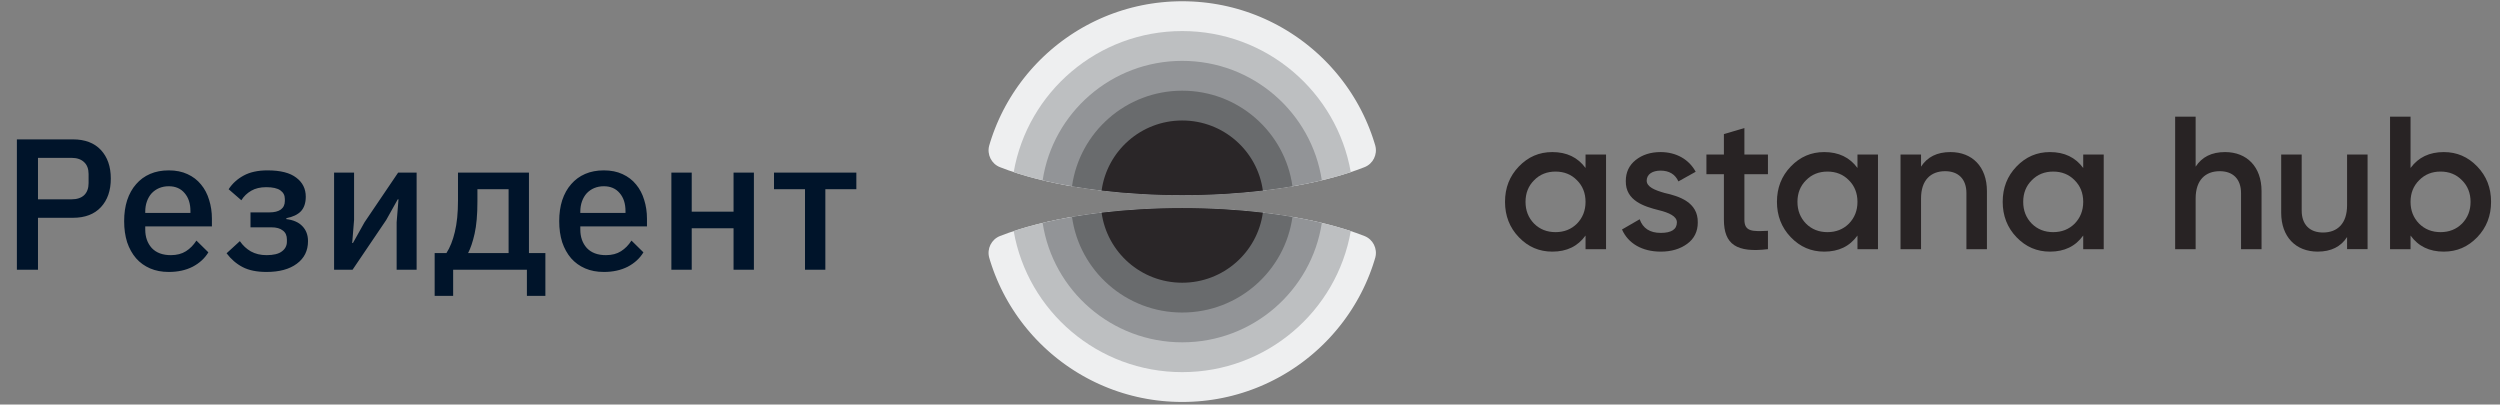
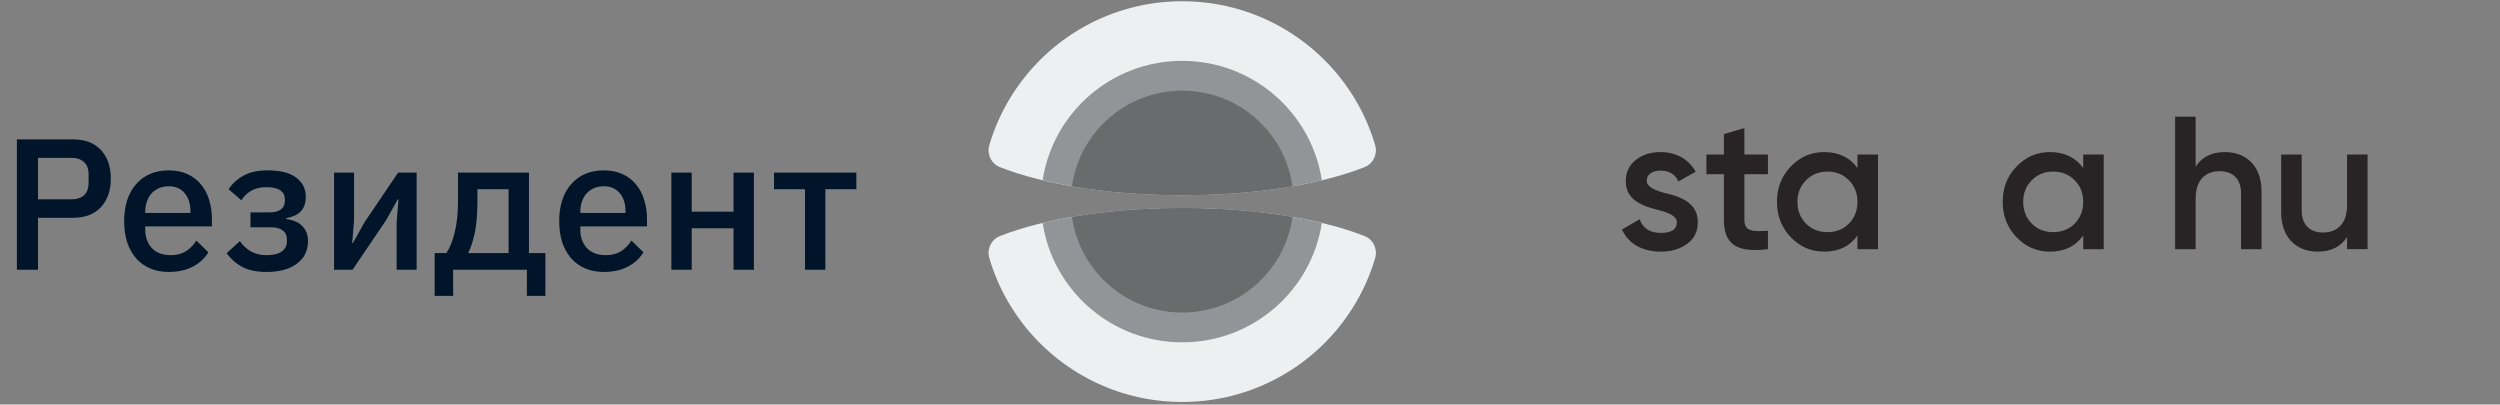
<svg xmlns="http://www.w3.org/2000/svg" width="241" height="39" viewBox="0 0 241 39" fill="none">
  <rect x="0" y="0" width="241" height="39" fill="#808080" stroke="none" />
  <path d="M1.628 26V13.436H7.028C8.192 13.436 9.092 13.778 9.728 14.462C10.364 15.146 10.682 16.064 10.682 17.216C10.682 18.368 10.364 19.286 9.728 19.97C9.092 20.654 8.192 20.996 7.028 20.996H3.662V26H1.628ZM3.662 19.214H6.902C7.418 19.214 7.82 19.082 8.108 18.818C8.396 18.542 8.54 18.152 8.54 17.648V16.784C8.54 16.28 8.396 15.896 8.108 15.632C7.82 15.356 7.418 15.218 6.902 15.218H3.662V19.214ZM16.27 26.216C15.598 26.216 14.998 26.102 14.47 25.874C13.942 25.646 13.492 25.322 13.12 24.902C12.748 24.47 12.46 23.954 12.256 23.354C12.064 22.742 11.968 22.064 11.968 21.32C11.968 20.576 12.064 19.904 12.256 19.304C12.46 18.692 12.748 18.176 13.12 17.756C13.492 17.324 13.942 16.994 14.47 16.766C14.998 16.538 15.598 16.424 16.27 16.424C16.954 16.424 17.554 16.544 18.07 16.784C18.598 17.024 19.036 17.36 19.384 17.792C19.732 18.212 19.99 18.704 20.158 19.268C20.338 19.832 20.428 20.438 20.428 21.086V21.824H14.002V22.13C14.002 22.85 14.212 23.444 14.632 23.912C15.064 24.368 15.676 24.596 16.468 24.596C17.044 24.596 17.53 24.47 17.926 24.218C18.322 23.966 18.658 23.624 18.934 23.192L20.086 24.326C19.738 24.902 19.234 25.364 18.574 25.712C17.914 26.048 17.146 26.216 16.27 26.216ZM16.27 17.954C15.934 17.954 15.622 18.014 15.334 18.134C15.058 18.254 14.818 18.422 14.614 18.638C14.422 18.854 14.272 19.112 14.164 19.412C14.056 19.712 14.002 20.042 14.002 20.402V20.528H18.358V20.348C18.358 19.628 18.172 19.052 17.8 18.62C17.428 18.176 16.918 17.954 16.27 17.954ZM25.695 26.216C24.759 26.216 23.991 26.06 23.392 25.748C22.791 25.436 22.276 24.992 21.843 24.416L23.122 23.246C23.41 23.666 23.764 23.996 24.183 24.236C24.616 24.476 25.119 24.596 25.695 24.596C26.367 24.596 26.86 24.476 27.172 24.236C27.495 23.996 27.657 23.684 27.657 23.3V23.084C27.657 22.7 27.526 22.412 27.262 22.22C27.009 22.016 26.643 21.914 26.163 21.914H24.148V20.474H25.965C26.445 20.474 26.811 20.384 27.064 20.204C27.328 20.012 27.459 19.736 27.459 19.376V19.178C27.459 18.83 27.316 18.554 27.027 18.35C26.739 18.146 26.284 18.044 25.66 18.044C25.096 18.044 24.616 18.158 24.22 18.386C23.823 18.614 23.506 18.92 23.265 19.304L22.041 18.242C22.401 17.69 22.881 17.252 23.482 16.928C24.093 16.592 24.861 16.424 25.785 16.424C27.034 16.424 27.957 16.658 28.558 17.126C29.169 17.582 29.476 18.194 29.476 18.962C29.476 19.562 29.32 20.03 29.008 20.366C28.695 20.69 28.227 20.912 27.604 21.032V21.122C28.288 21.206 28.803 21.434 29.151 21.806C29.512 22.178 29.692 22.658 29.692 23.246C29.692 24.17 29.331 24.896 28.611 25.424C27.904 25.952 26.931 26.216 25.695 26.216ZM32.206 16.64H34.132V21.212L33.952 23.426H34.024L35.14 21.428L38.38 16.64H40.162V26H38.236V21.428L38.416 19.214H38.344L37.228 21.212L33.988 26H32.206V16.64ZM41.901 24.398H43.035C43.383 23.858 43.653 23.18 43.845 22.364C44.049 21.536 44.151 20.522 44.151 19.322V16.64H50.991V24.398H52.575V28.52H50.793V26H43.683V28.52H41.901V24.398ZM49.029 24.398V18.242H46.023V19.43C46.023 20.69 45.933 21.722 45.753 22.526C45.573 23.318 45.363 23.942 45.123 24.398H49.029ZM58.21 26.216C57.538 26.216 56.938 26.102 56.41 25.874C55.882 25.646 55.432 25.322 55.06 24.902C54.688 24.47 54.4 23.954 54.196 23.354C54.004 22.742 53.908 22.064 53.908 21.32C53.908 20.576 54.004 19.904 54.196 19.304C54.4 18.692 54.688 18.176 55.06 17.756C55.432 17.324 55.882 16.994 56.41 16.766C56.938 16.538 57.538 16.424 58.21 16.424C58.894 16.424 59.494 16.544 60.01 16.784C60.538 17.024 60.976 17.36 61.324 17.792C61.672 18.212 61.93 18.704 62.098 19.268C62.278 19.832 62.368 20.438 62.368 21.086V21.824H55.942V22.13C55.942 22.85 56.152 23.444 56.572 23.912C57.004 24.368 57.616 24.596 58.408 24.596C58.984 24.596 59.47 24.47 59.866 24.218C60.262 23.966 60.598 23.624 60.874 23.192L62.026 24.326C61.678 24.902 61.174 25.364 60.514 25.712C59.854 26.048 59.086 26.216 58.21 26.216ZM58.21 17.954C57.874 17.954 57.562 18.014 57.274 18.134C56.998 18.254 56.758 18.422 56.554 18.638C56.362 18.854 56.212 19.112 56.104 19.412C55.996 19.712 55.942 20.042 55.942 20.402V20.528H60.298V20.348C60.298 19.628 60.112 19.052 59.74 18.62C59.368 18.176 58.858 17.954 58.21 17.954ZM64.72 16.64H66.682V20.402H70.714V16.64H72.676V26H70.714V22.004H66.682V26H64.72V16.64ZM77.602 18.242H74.614V16.64H82.552V18.242H79.564V26H77.602V18.242Z" fill="#00142A" />
  <g clip-path="url(#clip0_73_12)">
-     <path d="M152.846 14.897H154.823V24.02H152.846V22.706C152.095 23.747 151.033 24.257 149.642 24.257C148.379 24.257 147.317 23.801 146.42 22.871C145.523 21.94 145.084 20.791 145.084 19.459C145.084 18.108 145.523 16.977 146.42 16.047C147.317 15.116 148.379 14.66 149.642 14.66C151.033 14.66 152.095 15.171 152.846 16.193V14.897ZM149.954 22.378C150.777 22.378 151.473 22.105 152.022 21.557C152.571 20.991 152.846 20.298 152.846 19.459C152.846 18.619 152.571 17.926 152.022 17.379C151.473 16.813 150.777 16.54 149.954 16.54C149.129 16.54 148.434 16.813 147.885 17.379C147.336 17.926 147.061 18.619 147.061 19.459C147.061 20.298 147.336 20.991 147.885 21.557C148.434 22.105 149.129 22.378 149.954 22.378Z" fill="#282324" />
    <path d="M160.462 18.601C161.872 18.912 163.702 19.495 163.666 21.448C163.666 22.323 163.318 23.017 162.64 23.509C161.963 24.002 161.121 24.257 160.096 24.257C158.283 24.257 156.947 23.454 156.361 22.122L158.064 21.137C158.375 22.013 159.052 22.451 160.096 22.451C161.139 22.451 161.652 22.105 161.652 21.429C161.652 20.845 160.883 20.499 159.913 20.262C158.54 19.915 156.691 19.368 156.727 17.452C156.727 16.612 157.039 15.938 157.68 15.426C158.32 14.916 159.126 14.66 160.077 14.66C161.597 14.66 162.824 15.372 163.464 16.558L161.798 17.488C161.487 16.795 160.901 16.448 160.077 16.448C159.327 16.448 158.741 16.777 158.741 17.415C158.741 18.017 159.51 18.328 160.462 18.601Z" fill="#282324" />
    <path d="M170.43 16.794H168.16V21.173C168.16 22.34 168.929 22.322 170.43 22.249V24.019C167.41 24.384 166.184 23.563 166.184 21.173V16.794H164.499V14.896H166.184V12.926L168.16 12.342V14.896H170.43V16.794Z" fill="#282324" />
    <path d="M179.06 14.897H181.037V24.02H179.06V22.706C178.309 23.747 177.248 24.257 175.856 24.257C174.593 24.257 173.532 23.801 172.635 22.871C171.738 21.94 171.298 20.791 171.298 19.459C171.298 18.108 171.738 16.977 172.635 16.047C173.532 15.116 174.593 14.66 175.856 14.66C177.248 14.66 178.309 15.171 179.06 16.193V14.897ZM176.167 22.378C176.991 22.378 177.687 22.105 178.236 21.557C178.785 20.991 179.06 20.298 179.06 19.459C179.06 18.619 178.785 17.926 178.236 17.379C177.687 16.813 176.991 16.54 176.167 16.54C175.344 16.54 174.648 16.813 174.099 17.379C173.55 17.926 173.275 18.619 173.275 19.459C173.275 20.298 173.55 20.991 174.099 21.557C174.648 22.105 175.344 22.378 176.167 22.378Z" fill="#282324" />
-     <path d="M191.54 18.419V24.02H189.563V18.619C189.563 17.251 188.776 16.503 187.513 16.503C186.121 16.503 185.188 17.361 185.188 19.13V24.02H183.211V14.897H185.188V16.065C185.792 15.134 186.726 14.66 188.025 14.66C190.131 14.66 191.54 16.083 191.54 18.419Z" fill="#282324" />
    <path d="M200.822 14.897H202.799V24.02H200.822V22.706C200.071 23.747 199.009 24.257 197.618 24.257C196.355 24.257 195.293 23.801 194.396 22.871C193.499 21.94 193.06 20.791 193.06 19.459C193.06 18.108 193.499 16.977 194.396 16.047C195.293 15.116 196.355 14.66 197.618 14.66C199.009 14.66 200.071 15.171 200.822 16.193V14.897ZM197.929 22.378C198.753 22.378 199.449 22.105 199.998 21.557C200.547 20.991 200.822 20.298 200.822 19.459C200.822 18.619 200.547 17.926 199.998 17.379C199.449 16.813 198.753 16.54 197.929 16.54C197.105 16.54 196.41 16.813 195.861 17.379C195.311 17.926 195.037 18.619 195.037 19.459C195.037 20.298 195.311 20.991 195.861 21.557C196.41 22.105 197.105 22.378 197.929 22.378Z" fill="#282324" />
    <path d="M218.013 18.419V24.02H216.036V18.619C216.036 17.251 215.249 16.503 213.986 16.503C212.594 16.503 211.66 17.36 211.66 19.13V24.02H209.684V11.248H211.66V16.065C212.265 15.134 213.198 14.66 214.498 14.66C216.603 14.66 218.013 16.083 218.013 18.419Z" fill="#282324" />
    <path d="M226.258 14.896H228.235V24.019H226.258V22.852C225.654 23.782 224.721 24.256 223.421 24.256C221.316 24.256 219.906 22.833 219.906 20.498V14.896H221.883V20.297C221.883 21.666 222.671 22.414 223.934 22.414C225.325 22.414 226.258 21.556 226.258 19.786V14.896Z" fill="#282324" />
-     <path d="M238.803 16.047C239.7 16.977 240.139 18.108 240.139 19.459C240.139 20.79 239.7 21.94 238.803 22.87C237.906 23.801 236.844 24.257 235.581 24.257C234.19 24.257 233.128 23.746 232.377 22.706V24.02H230.4V11.248H232.377V16.193C233.128 15.171 234.19 14.66 235.581 14.66C236.844 14.66 237.906 15.116 238.803 16.047ZM235.27 22.378C236.093 22.378 236.789 22.104 237.338 21.557C237.887 20.991 238.162 20.298 238.162 19.459C238.162 18.619 237.887 17.926 237.338 17.379C236.789 16.813 236.093 16.539 235.27 16.539C234.446 16.539 233.75 16.813 233.201 17.379C232.652 17.926 232.377 18.619 232.377 19.459C232.377 20.298 232.652 20.991 233.201 21.557C233.75 22.104 234.446 22.378 235.27 22.378Z" fill="#282324" />
    <path d="M132.579 24.826C132.549 24.927 132.52 25.027 132.489 25.127L132.459 25.222C132.421 25.343 132.382 25.462 132.342 25.581L132.315 25.663C132.273 25.786 132.229 25.908 132.185 26.03L132.154 26.115C132.109 26.235 132.064 26.354 132.017 26.473L131.982 26.562C131.935 26.681 131.886 26.799 131.837 26.916L131.799 27.004C131.751 27.117 131.702 27.229 131.652 27.34L131.61 27.433C131.56 27.543 131.508 27.651 131.457 27.76L131.41 27.857C131.358 27.963 131.305 28.069 131.251 28.174L131.201 28.273C131.146 28.379 131.09 28.484 131.033 28.589L130.984 28.681C130.925 28.788 130.865 28.895 130.804 29.001L130.749 29.096C130.688 29.201 130.627 29.304 130.564 29.407L130.507 29.5C130.446 29.6 130.385 29.699 130.322 29.797L130.257 29.897C130.196 29.992 130.134 30.086 130.071 30.18L129.999 30.286C129.936 30.378 129.872 30.469 129.808 30.56L129.732 30.666C129.667 30.757 129.602 30.846 129.535 30.936L129.458 31.038C129.391 31.128 129.322 31.217 129.253 31.305L129.172 31.407C129.101 31.497 129.03 31.586 128.957 31.674L128.875 31.772C128.807 31.854 128.738 31.936 128.668 32.016C128.635 32.054 128.603 32.092 128.569 32.13C128.502 32.207 128.435 32.283 128.366 32.359L128.254 32.481C128.187 32.554 128.119 32.627 128.051 32.699C128.013 32.739 127.974 32.78 127.935 32.82C127.866 32.892 127.796 32.963 127.726 33.033C127.688 33.071 127.65 33.109 127.612 33.147C127.538 33.22 127.464 33.293 127.389 33.364L127.29 33.458C127.21 33.534 127.128 33.61 127.046 33.684C127.007 33.72 126.967 33.756 126.928 33.791C126.854 33.857 126.781 33.923 126.706 33.987C126.666 34.022 126.626 34.057 126.585 34.092C126.51 34.156 126.435 34.219 126.36 34.282C126.318 34.316 126.277 34.35 126.236 34.384C126.157 34.448 126.079 34.511 125.999 34.574C125.961 34.604 125.922 34.635 125.883 34.665C125.802 34.728 125.72 34.791 125.638 34.853C125.589 34.889 125.541 34.926 125.492 34.962C125.415 35.019 125.337 35.075 125.26 35.13C125.211 35.165 125.163 35.199 125.115 35.233C125.035 35.289 124.955 35.344 124.875 35.399C124.825 35.433 124.774 35.467 124.724 35.5C124.639 35.557 124.553 35.613 124.467 35.669C124.425 35.696 124.382 35.723 124.339 35.751C124.247 35.809 124.156 35.866 124.063 35.922C124.024 35.947 123.984 35.97 123.944 35.994C123.853 36.049 123.761 36.103 123.669 36.156L123.549 36.225C123.454 36.279 123.36 36.331 123.264 36.383L123.149 36.446C123.05 36.499 122.951 36.551 122.851 36.602L122.744 36.657C122.638 36.711 122.532 36.764 122.425 36.816L122.337 36.858C122.224 36.912 122.11 36.965 121.996 37.017L121.903 37.059C121.784 37.112 121.664 37.164 121.544 37.215L121.467 37.248C121.345 37.299 121.222 37.349 121.099 37.398L121.024 37.427C120.903 37.474 120.782 37.52 120.66 37.565L120.584 37.592C120.462 37.636 120.34 37.679 120.216 37.721L120.142 37.746C120.018 37.788 119.893 37.828 119.767 37.868L119.695 37.89C119.568 37.929 119.441 37.967 119.313 38.003L119.243 38.023C119.111 38.06 118.979 38.096 118.847 38.13L118.788 38.146C118.646 38.182 118.505 38.216 118.362 38.249L118.335 38.255C118.183 38.29 118.03 38.324 117.876 38.355L117.862 38.358C117.712 38.388 117.561 38.417 117.41 38.444L117.372 38.451C117.228 38.476 117.082 38.5 116.936 38.523L116.89 38.53C116.746 38.551 116.602 38.571 116.458 38.59L116.407 38.596C116.263 38.614 116.119 38.631 115.974 38.646L115.924 38.651C115.777 38.665 115.63 38.678 115.482 38.69L115.439 38.693C115.288 38.704 115.136 38.714 114.983 38.722L114.953 38.723C114.794 38.731 114.635 38.737 114.476 38.742L114.463 38.742C114.298 38.746 114.133 38.748 113.967 38.748C113.801 38.748 113.636 38.746 113.471 38.742L113.458 38.742C113.299 38.737 113.14 38.731 112.982 38.723L112.951 38.722C112.799 38.714 112.647 38.704 112.495 38.693L112.452 38.69C112.304 38.678 112.157 38.665 112.01 38.651L111.96 38.645C111.815 38.631 111.671 38.614 111.527 38.596L111.476 38.59C111.332 38.571 111.188 38.551 111.045 38.53L110.998 38.523C110.853 38.5 110.708 38.476 110.563 38.451L110.524 38.444C110.373 38.417 110.223 38.389 110.074 38.358L110.057 38.355C109.904 38.323 109.752 38.29 109.6 38.256L109.57 38.248C109.428 38.216 109.287 38.181 109.147 38.146L109.087 38.13C108.955 38.096 108.823 38.06 108.692 38.023L108.621 38.003C108.494 37.967 108.367 37.929 108.241 37.891L108.167 37.867C108.042 37.828 107.918 37.788 107.794 37.747L107.716 37.721C107.594 37.679 107.472 37.636 107.351 37.593L107.274 37.565C107.153 37.52 107.033 37.475 106.913 37.428L106.834 37.397C106.712 37.349 106.591 37.3 106.471 37.249L106.386 37.214C106.267 37.163 106.149 37.112 106.032 37.059L105.937 37.016C105.824 36.965 105.711 36.913 105.599 36.859L105.506 36.814C105.4 36.763 105.295 36.711 105.19 36.657C105.154 36.639 105.117 36.62 105.081 36.601C104.982 36.55 104.883 36.499 104.785 36.446L104.668 36.382C104.573 36.331 104.479 36.278 104.386 36.225L104.266 36.156C104.173 36.103 104.082 36.049 103.99 35.994L103.871 35.922C103.779 35.866 103.688 35.809 103.597 35.752C103.551 35.723 103.506 35.694 103.46 35.664C103.376 35.611 103.293 35.556 103.21 35.5C103.159 35.466 103.108 35.432 103.058 35.398C102.979 35.344 102.9 35.29 102.822 35.235C102.773 35.2 102.724 35.165 102.675 35.13C102.597 35.075 102.52 35.019 102.443 34.962C102.393 34.925 102.343 34.888 102.294 34.851C102.214 34.79 102.133 34.729 102.054 34.667C102.014 34.636 101.974 34.604 101.934 34.573C101.855 34.511 101.777 34.448 101.699 34.384C101.657 34.35 101.616 34.316 101.575 34.282C101.499 34.219 101.424 34.156 101.349 34.092C101.309 34.057 101.268 34.022 101.228 33.987C101.154 33.923 101.08 33.857 101.007 33.791C100.967 33.756 100.927 33.72 100.888 33.684C100.806 33.61 100.725 33.534 100.644 33.458L100.546 33.364C100.471 33.293 100.397 33.221 100.324 33.149C100.285 33.111 100.247 33.072 100.208 33.033C100.138 32.963 100.069 32.892 100 32.82C99.961 32.78 99.922 32.739 99.883 32.699C99.815 32.627 99.747 32.554 99.68 32.481L99.568 32.359C99.501 32.284 99.434 32.209 99.368 32.133L99.265 32.015C99.195 31.935 99.127 31.854 99.059 31.773L98.975 31.671C98.903 31.584 98.832 31.496 98.762 31.408C98.734 31.372 98.706 31.337 98.678 31.302C98.612 31.217 98.547 31.132 98.483 31.047C98.454 31.008 98.425 30.97 98.396 30.931C98.332 30.845 98.269 30.759 98.206 30.672L98.123 30.555C98.061 30.468 98 30.38 97.94 30.292L97.859 30.173C97.799 30.083 97.739 29.993 97.681 29.902L97.608 29.79C97.548 29.696 97.489 29.601 97.43 29.505L97.367 29.403C97.307 29.303 97.247 29.202 97.188 29.101L97.128 28.997C97.069 28.893 97.01 28.789 96.953 28.685L96.898 28.584C96.844 28.483 96.79 28.382 96.738 28.281L96.68 28.168C96.628 28.066 96.577 27.964 96.527 27.862L96.474 27.753C96.425 27.649 96.376 27.545 96.328 27.44L96.279 27.333C96.231 27.225 96.183 27.116 96.136 27.007L96.096 26.912C96.047 26.796 95.999 26.68 95.953 26.562L95.917 26.473C95.871 26.355 95.825 26.236 95.781 26.116L95.748 26.026C95.704 25.905 95.661 25.784 95.62 25.663L95.592 25.581C95.552 25.462 95.513 25.343 95.475 25.222L95.445 25.127C95.415 25.027 95.385 24.926 95.356 24.826C95.13 23.977 95.57 23.079 96.394 22.755C100.586 21.104 106.902 20.054 113.967 20.054C121.033 20.054 127.349 21.104 131.541 22.755C132.364 23.079 132.804 23.977 132.579 24.826ZM95.356 14.044C95.385 13.942 95.415 13.841 95.446 13.74L95.474 13.65C95.513 13.528 95.552 13.407 95.593 13.286L95.619 13.208C95.661 13.085 95.705 12.962 95.749 12.839L95.779 12.757C95.825 12.635 95.871 12.514 95.918 12.394L95.951 12.309C95.999 12.19 96.047 12.072 96.097 11.954L96.134 11.867C96.182 11.755 96.231 11.643 96.281 11.532L96.326 11.432C96.375 11.327 96.424 11.222 96.474 11.117L96.527 11.009C96.577 10.905 96.629 10.801 96.681 10.698L96.735 10.593C96.789 10.489 96.844 10.386 96.899 10.283L96.953 10.184C97.01 10.08 97.069 9.976 97.128 9.873L97.188 9.769C97.247 9.666 97.308 9.565 97.369 9.464L97.428 9.367C97.487 9.27 97.548 9.174 97.609 9.078L97.681 8.967C97.74 8.876 97.8 8.785 97.86 8.695L97.94 8.578C98 8.489 98.062 8.4 98.124 8.312L98.205 8.199C98.268 8.111 98.332 8.024 98.397 7.937L98.478 7.828C98.545 7.74 98.612 7.652 98.681 7.565L98.762 7.462C98.833 7.373 98.904 7.284 98.977 7.196L99.059 7.097C99.128 7.014 99.198 6.931 99.269 6.85L99.364 6.74C99.433 6.661 99.503 6.583 99.573 6.506L99.676 6.392C99.746 6.316 99.816 6.241 99.887 6.166L99.996 6.053C100.066 5.98 100.137 5.907 100.209 5.836C100.247 5.797 100.286 5.759 100.324 5.72C100.397 5.648 100.471 5.576 100.546 5.505L100.644 5.411C100.725 5.335 100.806 5.26 100.888 5.185C100.927 5.149 100.967 5.113 101.007 5.078C101.08 5.012 101.154 4.947 101.228 4.882C101.268 4.847 101.308 4.812 101.348 4.778C101.424 4.713 101.501 4.648 101.578 4.585C101.617 4.552 101.656 4.52 101.696 4.487C101.775 4.423 101.855 4.359 101.935 4.296C101.974 4.264 102.014 4.233 102.053 4.202C102.134 4.139 102.216 4.077 102.298 4.015C102.343 3.981 102.389 3.947 102.434 3.914C102.514 3.854 102.595 3.796 102.676 3.738C102.724 3.703 102.773 3.669 102.822 3.635C102.9 3.58 102.979 3.525 103.058 3.472C103.108 3.437 103.159 3.403 103.21 3.369C103.293 3.314 103.376 3.259 103.46 3.205C103.506 3.175 103.551 3.147 103.597 3.118C103.688 3.06 103.779 3.003 103.871 2.947C103.911 2.923 103.95 2.899 103.989 2.876C104.082 2.82 104.176 2.765 104.269 2.711L104.382 2.646C104.477 2.592 104.573 2.539 104.669 2.487L104.785 2.423C104.883 2.371 104.982 2.319 105.081 2.268C105.117 2.249 105.154 2.23 105.19 2.212C105.295 2.159 105.4 2.107 105.506 2.055L105.599 2.01C105.711 1.957 105.824 1.904 105.937 1.853L106.032 1.81C106.149 1.757 106.267 1.706 106.386 1.656L106.471 1.62C106.591 1.57 106.712 1.52 106.834 1.472L106.913 1.441C107.033 1.395 107.153 1.349 107.274 1.305L107.351 1.277C107.472 1.233 107.594 1.19 107.716 1.149L107.794 1.122C107.918 1.081 108.042 1.041 108.167 1.002L108.241 0.979C108.367 0.94 108.494 0.902 108.621 0.866L108.692 0.846C108.823 0.809 108.955 0.773 109.087 0.739L109.147 0.724C109.287 0.688 109.428 0.653 109.57 0.621L109.6 0.614C109.752 0.579 109.904 0.546 110.057 0.515L110.074 0.511C110.223 0.481 110.373 0.452 110.524 0.425L110.563 0.418C110.708 0.393 110.853 0.369 110.998 0.347L111.045 0.34C111.188 0.318 111.332 0.298 111.476 0.279L111.527 0.273C111.671 0.255 111.815 0.239 111.96 0.224L112.01 0.219C112.157 0.204 112.304 0.191 112.452 0.18L112.495 0.176C112.647 0.165 112.799 0.155 112.951 0.147L112.982 0.146C113.14 0.138 113.299 0.132 113.458 0.128L113.471 0.127C113.636 0.123 113.801 0.121 113.967 0.121C114.133 0.121 114.298 0.123 114.463 0.127L114.476 0.128C114.635 0.132 114.794 0.138 114.953 0.146L114.983 0.147C115.136 0.155 115.288 0.165 115.439 0.176L115.482 0.18C115.63 0.191 115.777 0.204 115.924 0.219L115.974 0.224C116.119 0.238 116.263 0.255 116.407 0.273L116.458 0.279C116.602 0.298 116.746 0.318 116.89 0.34L116.936 0.347C117.082 0.369 117.228 0.393 117.372 0.419L117.41 0.425C117.561 0.452 117.712 0.481 117.862 0.511L117.876 0.514C118.03 0.546 118.183 0.579 118.335 0.614L118.362 0.62C118.505 0.653 118.646 0.688 118.788 0.724L118.847 0.739C118.979 0.773 119.111 0.809 119.243 0.846L119.313 0.866C119.441 0.902 119.568 0.94 119.695 0.979L119.767 1.002C119.893 1.041 120.018 1.081 120.142 1.123L120.216 1.148C120.34 1.19 120.462 1.233 120.584 1.277L120.66 1.305C120.782 1.349 120.903 1.395 121.024 1.442L121.099 1.471C121.222 1.52 121.345 1.57 121.467 1.621L121.544 1.654C121.664 1.705 121.784 1.757 121.903 1.81L121.996 1.852C122.11 1.904 122.224 1.957 122.337 2.011L122.425 2.054C122.532 2.106 122.638 2.158 122.744 2.212L122.851 2.267C122.951 2.318 123.05 2.37 123.149 2.423L123.264 2.486C123.36 2.538 123.457 2.592 123.552 2.646L123.665 2.711C123.759 2.765 123.852 2.82 123.945 2.876C123.984 2.899 124.024 2.923 124.063 2.947C124.156 3.003 124.247 3.061 124.339 3.119C124.382 3.146 124.425 3.173 124.467 3.2C124.553 3.256 124.639 3.312 124.724 3.369C124.774 3.402 124.825 3.436 124.875 3.47C124.955 3.525 125.035 3.58 125.115 3.636C125.163 3.67 125.211 3.704 125.258 3.738C125.339 3.796 125.42 3.854 125.5 3.914C125.545 3.947 125.589 3.98 125.633 4.013C125.717 4.076 125.801 4.14 125.883 4.204C125.922 4.234 125.96 4.264 125.998 4.295C126.079 4.358 126.159 4.423 126.238 4.487L126.356 4.585C126.433 4.648 126.51 4.713 126.586 4.778C126.626 4.812 126.666 4.847 126.706 4.882C126.78 4.947 126.854 5.012 126.928 5.078C126.967 5.113 127.007 5.149 127.046 5.185C127.128 5.26 127.21 5.335 127.29 5.411L127.389 5.505C127.464 5.577 127.538 5.649 127.612 5.722C127.65 5.76 127.688 5.797 127.726 5.836C127.797 5.907 127.868 5.98 127.939 6.053C127.975 6.091 128.011 6.128 128.047 6.166C128.118 6.241 128.188 6.316 128.258 6.392L128.362 6.506C128.433 6.584 128.503 6.663 128.572 6.743L128.664 6.848C128.736 6.931 128.806 7.014 128.876 7.098L128.955 7.193C129.028 7.282 129.101 7.372 129.173 7.462L129.251 7.562C129.322 7.653 129.393 7.745 129.463 7.837L129.534 7.932C129.601 8.022 129.668 8.113 129.733 8.204L129.806 8.307C129.871 8.399 129.935 8.491 129.999 8.584L130.07 8.688C130.133 8.782 130.195 8.877 130.257 8.972L130.321 9.071C130.385 9.171 130.448 9.271 130.509 9.372L130.563 9.46C130.626 9.564 130.688 9.668 130.749 9.773L130.804 9.868C130.865 9.974 130.925 10.081 130.984 10.188L131.032 10.278C131.09 10.385 131.147 10.493 131.203 10.601L131.25 10.692C131.304 10.799 131.358 10.906 131.41 11.014L131.457 11.11C131.509 11.219 131.56 11.329 131.611 11.439L131.65 11.525C131.701 11.639 131.752 11.754 131.801 11.87L131.835 11.95C131.886 12.069 131.935 12.189 131.983 12.309L132.016 12.394C132.064 12.515 132.11 12.636 132.155 12.758L132.184 12.835C132.229 12.959 132.273 13.083 132.315 13.208L132.341 13.286C132.382 13.407 132.422 13.528 132.46 13.65L132.488 13.74C132.519 13.841 132.549 13.942 132.579 14.044C132.804 14.893 132.364 15.79 131.541 16.114C127.349 17.765 121.033 18.816 113.967 18.816C106.902 18.816 100.586 17.765 96.394 16.114C95.57 15.79 95.131 14.893 95.356 14.044Z" fill="#EEEFF0" />
-     <path d="M130.215 22.276C128.865 30.001 122.104 35.874 113.967 35.874C105.83 35.874 99.07 30.001 97.719 22.276C101.861 20.904 107.611 20.053 113.967 20.053C120.324 20.053 126.073 20.904 130.215 22.276ZM97.719 16.592C99.07 8.867 105.83 2.994 113.967 2.994C122.104 2.994 128.865 8.867 130.215 16.592C126.073 17.965 120.324 18.815 113.967 18.815C107.611 18.815 101.861 17.965 97.719 16.592Z" fill="#BDBFC1" />
    <path d="M127.424 21.488C126.43 28.006 120.784 33 113.967 33C107.151 33 101.504 28.006 100.511 21.488C104.285 20.586 108.936 20.053 113.967 20.053C118.998 20.053 123.649 20.586 127.424 21.488ZM100.511 17.379C101.504 10.861 107.151 5.867 113.967 5.867C120.784 5.867 126.43 10.861 127.424 17.379C123.649 18.282 118.998 18.815 113.967 18.815C108.936 18.815 104.286 18.282 100.511 17.379Z" fill="#929497" />
    <path d="M124.593 20.911C123.872 26.118 119.39 30.128 113.967 30.128C108.545 30.128 104.062 26.118 103.341 20.911C106.515 20.364 110.131 20.054 113.967 20.054C117.804 20.054 121.419 20.364 124.593 20.911ZM103.341 17.959C104.062 12.752 108.545 8.742 113.967 8.742C119.39 8.742 123.872 12.752 124.593 17.959C121.419 18.506 117.804 18.816 113.967 18.816C110.131 18.816 106.515 18.506 103.341 17.959Z" fill="#696B6D" />
-     <path d="M121.74 20.498C121.22 24.314 117.938 27.254 113.967 27.254C109.996 27.254 106.715 24.314 106.194 20.498C108.621 20.211 111.238 20.054 113.967 20.054C116.697 20.054 119.314 20.211 121.74 20.498ZM106.194 18.371C106.715 14.556 109.996 11.615 113.967 11.615C117.938 11.615 121.22 14.556 121.74 18.371C119.314 18.659 116.697 18.816 113.967 18.816C111.238 18.816 108.621 18.659 106.194 18.371Z" fill="#2A2628" />
  </g>
  <defs>
    <clipPath id="clip0_73_12">
      <rect width="146" height="39" fill="white" transform="translate(95)" />
    </clipPath>
  </defs>
</svg>